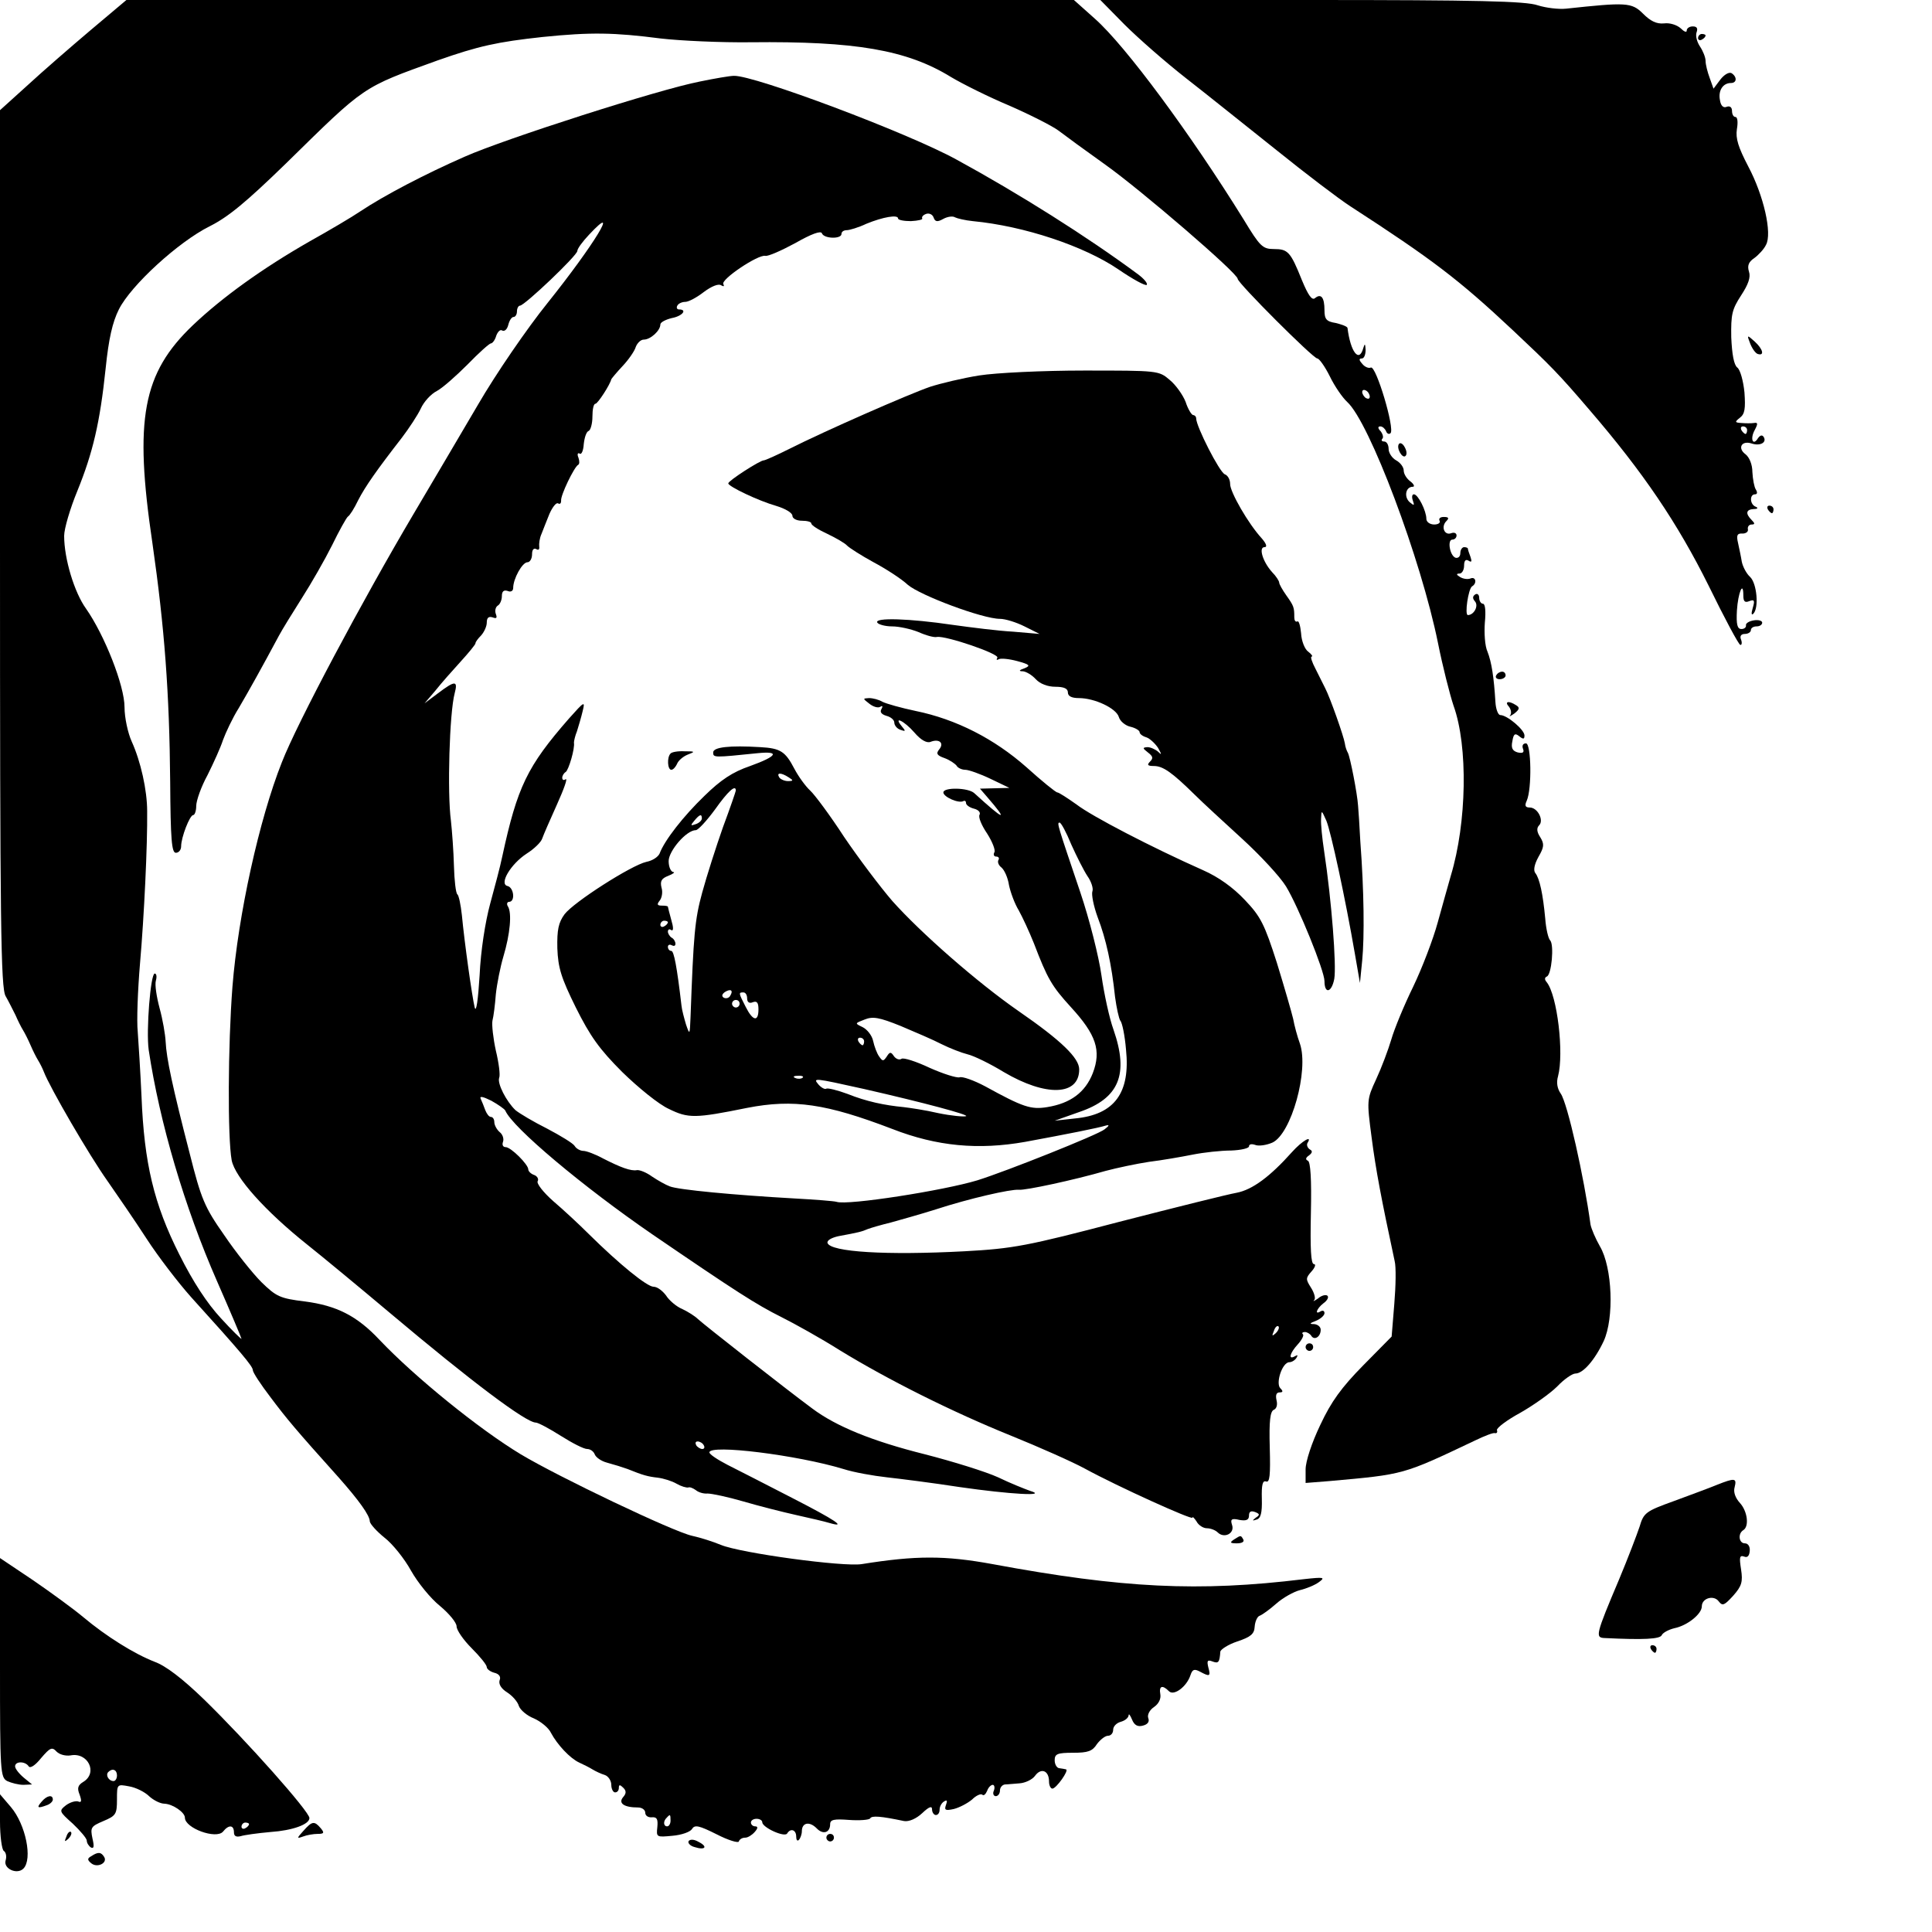
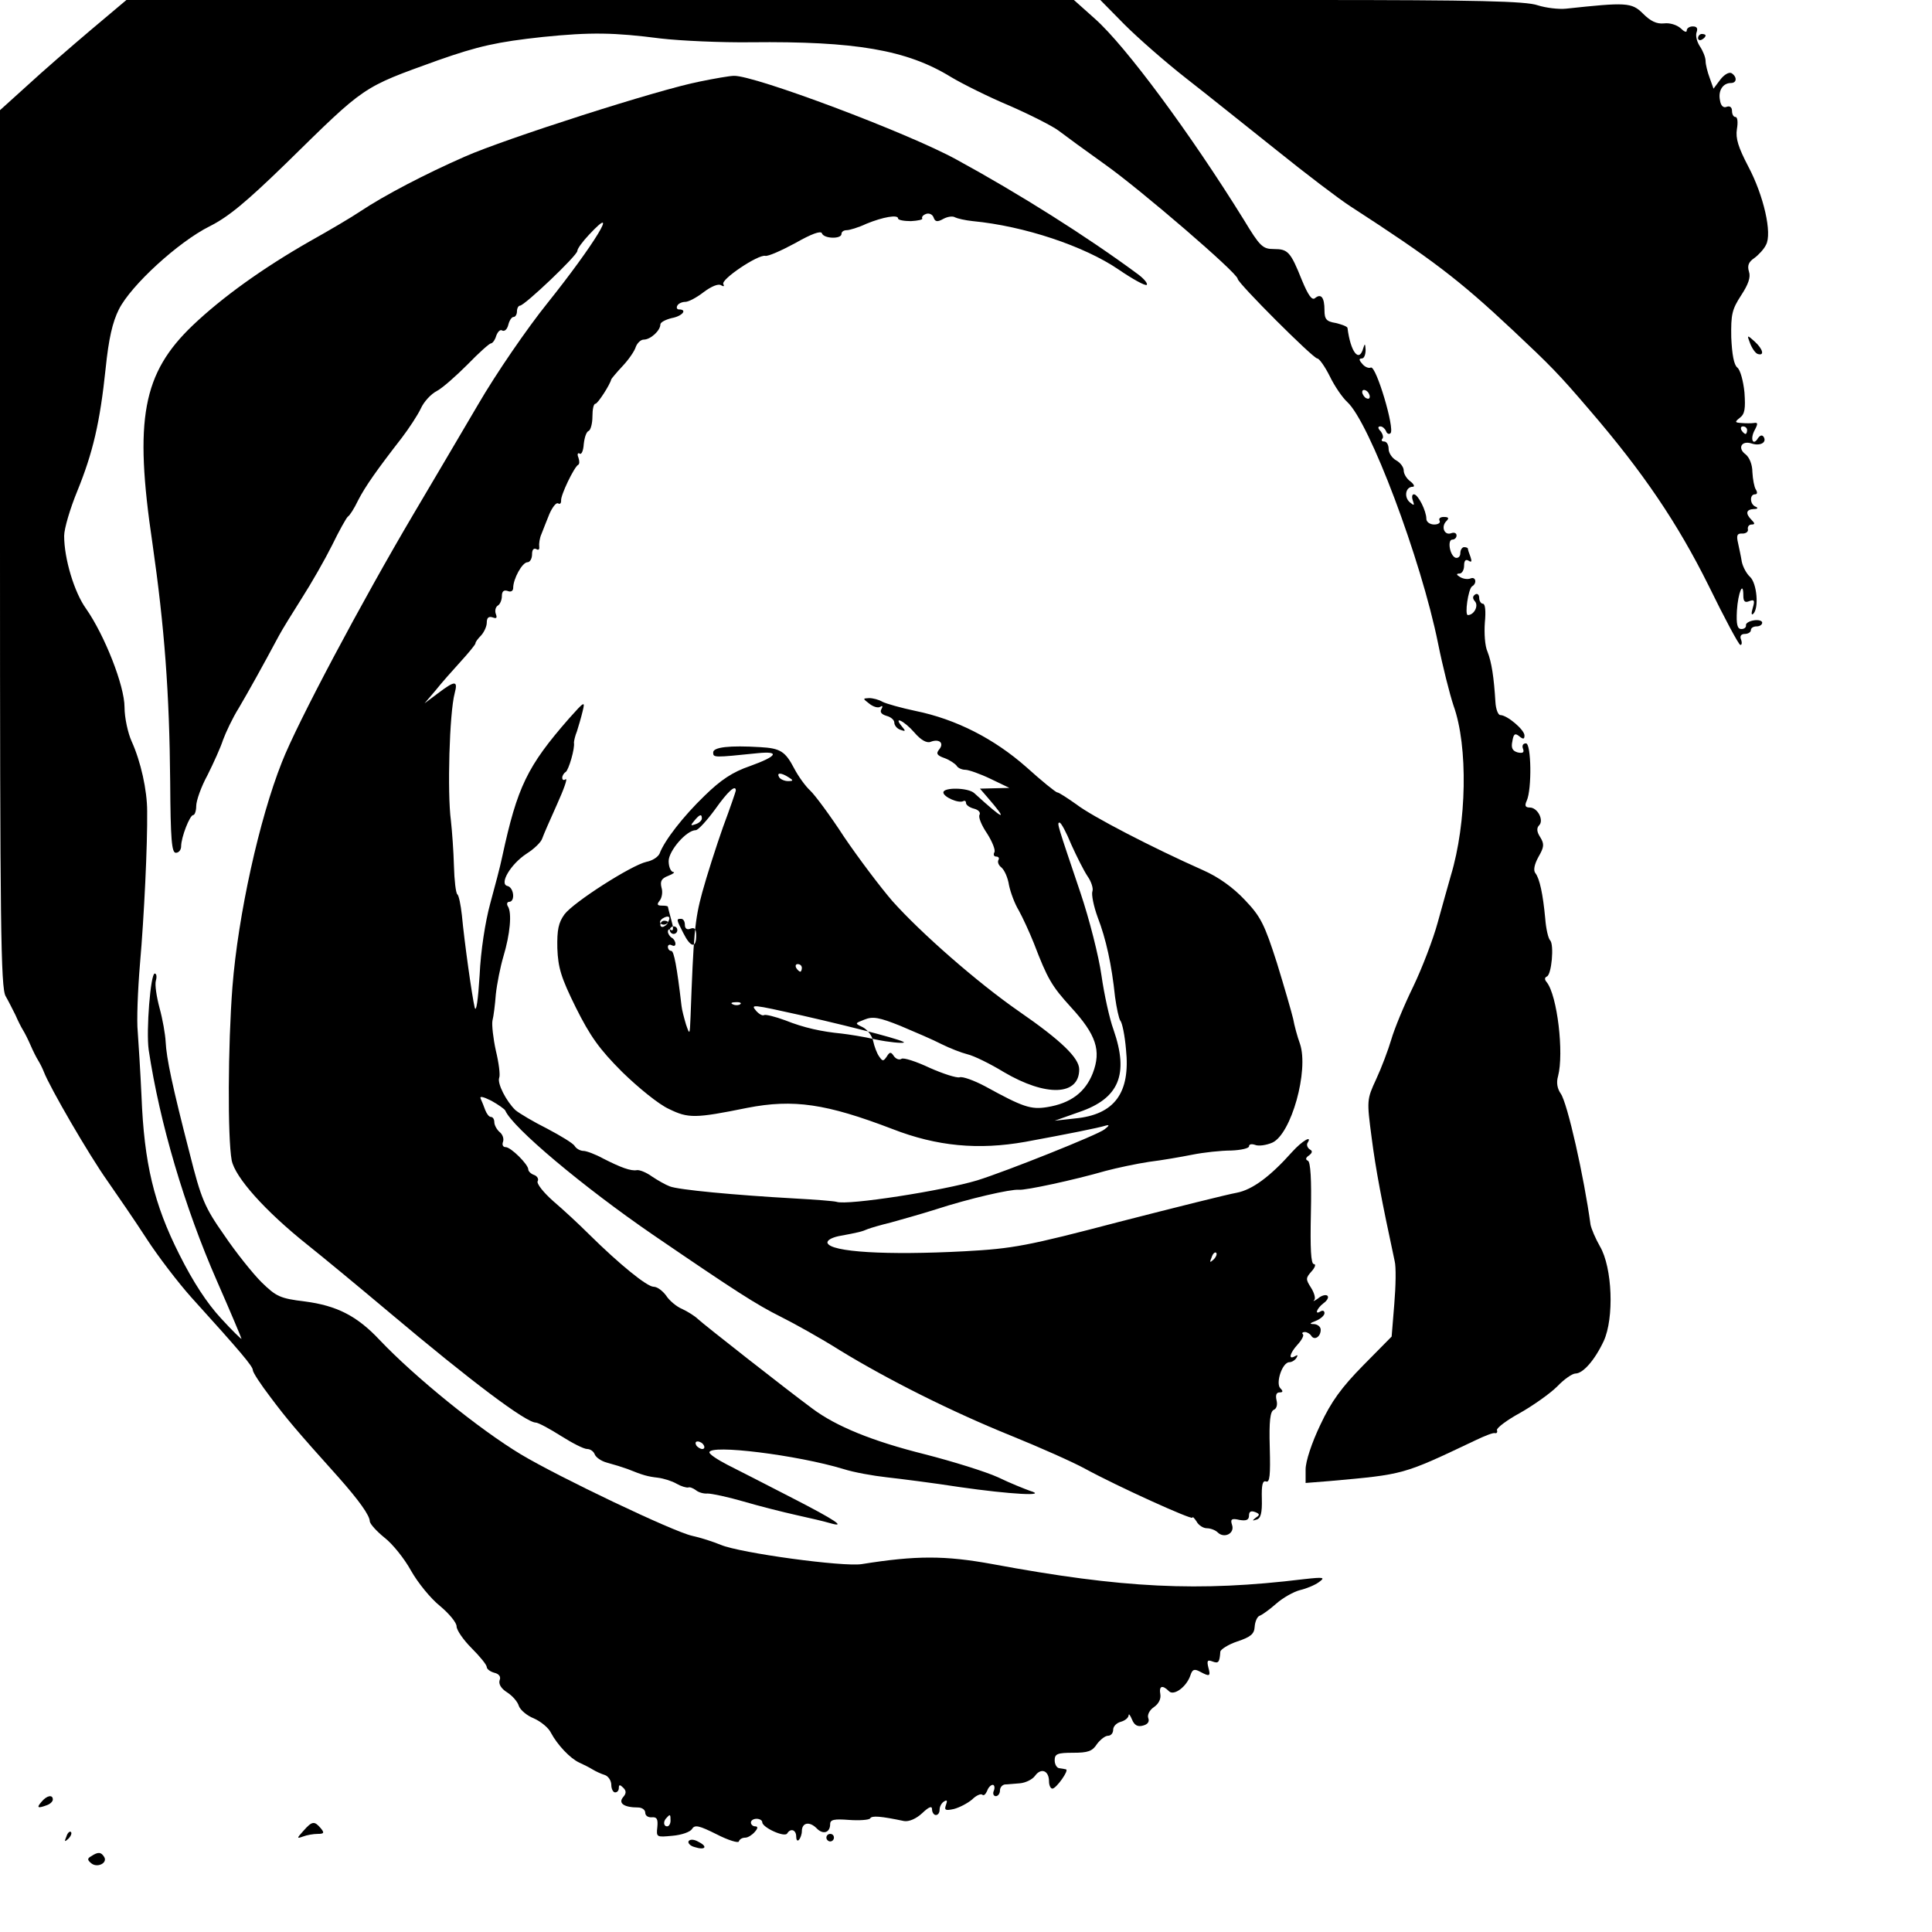
<svg xmlns="http://www.w3.org/2000/svg" version="1" width="682.667" height="682.667" viewBox="0 0 512 512">
  <path d="M24 8c-5.2 4.4-12.8 11-16.7 14.6L0 29.2v116.1C0 244.8.2 261.9 1.5 264c.8 1.4 1.9 3.6 2.6 5 .6 1.4 1.5 3.2 2 4 .5.8 1.4 2.6 2 4 .6 1.4 1.5 3.2 2 4 .5.8 1.2 2.2 1.5 3 1.6 4.2 12 22.1 16.9 29 2.5 3.6 7.2 10.4 10.3 15.2 3.1 4.8 8.5 11.8 11.8 15.5C64 358.5 67 362.1 67 363.1c0 .6 2.1 3.8 4.7 7.2 4.2 5.6 6.6 8.5 18.1 21.3 5.3 6 8.2 10 8.2 11.6.1.7 1.8 2.6 3.9 4.3 2.1 1.6 5.3 5.6 7 8.7 1.8 3.2 5.2 7.4 7.7 9.4 2.4 2 4.4 4.4 4.4 5.4s1.8 3.6 4 5.8c2.2 2.2 4 4.4 4 5 0 .5.9 1.2 2 1.5 1.3.3 1.8 1.1 1.4 2-.3 1 .4 2.2 2 3.2 1.4.9 2.8 2.5 3.1 3.6.4 1.1 2.2 2.6 4 3.3 1.8.8 3.9 2.5 4.5 3.8 1.7 3.2 5.1 6.8 7.5 7.9 1.1.5 2.7 1.3 3.5 1.8.8.5 2.3 1.2 3.3 1.5.9.3 1.7 1.5 1.7 2.6s.5 2 1 2c.6 0 1-.5 1-1.2 0-.9.3-.9 1.2 0 .8.8.8 1.5-.1 2.5-1.3 1.6.3 2.7 4 2.7 1 0 1.9.6 1.9 1.4 0 .8.8 1.3 1.8 1.2 1.3-.1 1.6.5 1.4 2.6-.3 2.7-.2 2.7 4 2.3 2.4-.2 4.7-1 5.2-1.8.7-1.2 1.9-.9 6.5 1.4 3.1 1.6 5.8 2.4 5.9 1.9.2-.6.9-1 1.7-1 .7 0 1.8-.7 2.5-1.5.9-1 .9-1.5.1-1.5-.6 0-1.1-.5-1.1-1 0-.6.7-1 1.5-1s1.5.4 1.5.9c0 1.4 5.9 4.1 6.6 3 .9-1.5 2.4-1 2.4.8 0 .9.3 1.3.7.9.4-.4.8-1.5.8-2.3 0-2.3 2-2.7 3.9-.8 1.7 1.8 3.6 1.2 3.6-1.1 0-1.2 1.1-1.4 5-1.1 2.8.2 5.3 0 5.6-.4.4-.8 2.8-.6 9 .7 1.3.2 3.2-.6 4.8-2.1 1.8-1.7 2.6-2 2.6-1 0 .8.5 1.5 1 1.5.6 0 1-.6 1-1.4 0-.8.5-1.8 1.2-2.2.8-.5.9-.2.5.9-.5 1.4-.2 1.6 2.1 1.1 1.5-.4 3.6-1.5 4.8-2.5 1.1-1.1 2.3-1.6 2.7-1.3.4.4.9-.1 1.3-1 .3-.9 1-1.6 1.5-1.6.4 0 .6.7.3 1.5-.4.8-.1 1.5.5 1.5s1.1-.7 1.1-1.5.6-1.5 1.3-1.6c.6 0 2.4-.2 3.9-.3 1.5-.1 3.4-1 4.1-2 1.6-2.2 3.7-1.4 3.7 1.5 0 1 .4 1.9.9 1.9 1 0 4.5-4.9 3.6-5.1-.3-.1-1.1-.2-1.7-.3-.7 0-1.3-1-1.3-2.1 0-1.7.7-2 4.9-2 3.9 0 5.1-.4 6.3-2.3.9-1.2 2.2-2.2 2.9-2.2.8 0 1.4-.7 1.4-1.6 0-.9.9-1.8 2-2.1 1.1-.3 2-1 2.1-1.7 0-.6.4-.1.9 1.1.6 1.5 1.5 2 2.9 1.6 1.2-.3 1.8-1 1.4-2-.3-.8.3-2.1 1.5-2.9 1.3-.9 1.9-2.2 1.7-3.4-.4-2.2.5-2.6 2.3-.8 1.3 1.3 4.7-1.2 5.7-4.3.5-1.5 1-1.7 2.5-.9 2.6 1.4 2.9 1.3 2.2-1.2-.4-1.7-.2-2 1.1-1.5 1.6.6 1.9.3 2.1-2.6.1-.6 2.1-1.9 4.5-2.7 3.6-1.2 4.5-2 4.6-3.9.1-1.4.7-2.7 1.3-2.9.6-.2 2.6-1.6 4.4-3.2 1.8-1.6 4.7-3.2 6.3-3.6 1.7-.4 3.9-1.3 5-2.1 1.8-1.3 1.4-1.4-4-.8-27.9 3.4-48 2.4-82.5-4-12.6-2.3-20.2-2.3-34.6 0-4.8.8-32.1-2.9-37.4-5.1-1.9-.8-5.3-1.9-7.6-2.4-5-1.1-35.2-15.5-45.4-21.6-11.1-6.7-28.1-20.5-37.4-30.3-6-6.4-11.4-9.1-19.8-10.2-6.6-.8-7.6-1.3-11.5-5.1-2.3-2.3-6.8-7.9-9.9-12.5-5.2-7.4-6.1-9.6-9.1-21.5-4.6-17.8-6.2-25.4-6.4-29.7-.1-2-.8-6-1.6-8.9-.8-3-1.3-6.2-1-7.3.3-1 .2-1.9-.3-1.9-1.1 0-2.3 15.1-1.6 20.2 2.9 19.3 9.5 41.7 18.1 61.3 3.6 8.2 6.5 15.1 6.5 15.3 0 .2-2.5-2.2-5.5-5.5-3.6-3.9-7.3-9.5-11-16.9-6.7-13.3-9.3-24.1-10-41.9-.3-6.6-.8-14.3-1-17.1-.3-2.8 0-10.9.6-18 1.1-12.6 2-31.5 1.9-40.4 0-5.6-1.7-13.2-4.1-18.5-1-2.2-1.9-6.3-1.9-9.1 0-5.7-5.3-19.1-10.2-26.1C19.7 157 17 148.1 17 142c0-1.9 1.6-7.3 3.5-11.9 4.1-10.1 6-18.1 7.5-32.5.8-7.8 1.8-12.2 3.5-15.6 3.2-6.4 15.8-17.9 24-22 5-2.5 9.7-6.4 20.3-16.7C97 22.5 95.8 23.3 116 16c10.8-3.8 15.8-4.9 27.8-6.2 12.8-1.3 18.9-1.2 31.3.4 5.2.6 15.9 1.1 23.9 1 27.6-.3 41.3 2 53 9.2 3 1.8 10 5.3 15.5 7.6 5.5 2.4 11.4 5.4 13 6.6 1.7 1.3 7.3 5.4 12.5 9.1 9.4 6.7 35 28.7 35 30.2C328 75 348 95 349.1 95c.5 0 2 2.1 3.3 4.7 1.3 2.7 3.4 5.7 4.6 6.8 5.9 5.3 19.6 41.7 24.1 64 1.2 6 3.1 13.5 4.1 16.5 3.9 10.8 3.5 31.1-.7 45-.7 2.5-2.3 8.1-3.5 12.5-1.2 4.4-4.1 12-6.5 17-2.4 4.9-5 11.2-5.8 14-.8 2.7-2.6 7.5-4 10.5-2.5 5.4-2.5 5.6-1.2 15.5 1.1 8.5 2.6 16.4 6.1 32.7.4 1.5.3 6.6-.1 11.4l-.7 8.6-7.5 7.6c-5.8 5.9-8.5 9.6-11.4 15.8-2.3 4.8-3.9 9.7-3.9 11.8v3.6l6.3-.5c20-1.8 19.3-1.6 38.7-10.8 2.5-1.2 4.8-2.1 5.2-1.9.5.1.7-.3.5-.8-.1-.6 2.7-2.7 6.2-4.6 3.5-2 7.9-5.1 9.8-7 1.8-1.9 4-3.4 4.8-3.4 2 0 5.1-3.5 7.5-8.6 2.8-6.1 2.3-19.5-1-25.1-1.2-2.1-2.3-4.7-2.5-5.8-1.7-12.5-6.1-32.2-7.9-34.7-.9-1.3-1.2-2.9-.7-4.6 1.6-6.1-.2-21.4-3-24.9-.6-.7-.6-1.2 0-1.5 1.3-.4 2-8.5.9-9.6-.5-.5-1.1-3.1-1.3-5.8-.6-6.5-1.5-10.6-2.6-12-.6-.7-.3-2.3.8-4.3 1.5-2.6 1.6-3.4.5-5.2-1-1.5-1-2.5-.3-3.2 1.3-1.3-.4-4.7-2.5-4.7-1.2 0-1.4-.5-.8-1.8 1.4-3.1 1.2-15.2-.2-15.2-.8 0-1.1.6-.8 1.4.4 1 0 1.3-1.4 1-1.4-.4-1.8-1.2-1.4-3 .3-1.9.7-2.2 1.8-1.3 1.1.9 1.4.8 1.4-.2 0-1.5-4.6-5.4-6.4-5.4-.6 0-1.2-1.6-1.3-3.5-.4-6.5-1-10.5-2.1-13.3-.7-1.5-.9-5-.7-7.7.3-3 .1-5-.5-5-.5 0-1-.7-1-1.6 0-.8-.5-1.2-1-.9-.8.5-.8 1.1-.1 1.9 1 1.2-.3 3.6-1.9 3.6-.9 0 .1-6.9 1.1-7.6 1.4-.8 1-2.7-.4-2.1-.8.3-2 .1-2.8-.4-1-.6-1-.9-.1-.9.6 0 1.2-.9 1.2-2.1 0-1.3.4-1.8 1.2-1.3.8.5.9.2.5-1-.4-1-.7-2-.7-2.2 0-.2-.4-.4-1-.4-.5 0-1 .7-1 1.6 0 .9-.6 1.4-1.3 1.2-1.5-.6-2.2-4.8-.8-4.8.6 0 1.1-.5 1.1-1.1 0-.6-.6-.9-1.4-.6-1.8.7-2.8-1.7-1.3-3.2.8-.8.6-1.1-.7-1.1-.9 0-1.4.4-1.1 1 .3.5-.3 1-1.4 1-1.2 0-2.1-.7-2.1-1.5 0-2.1-2.2-6.5-3.3-6.5-.5 0-.6.7-.3 1.6.5 1.4.4 1.5-.8.5-1.6-1.4-1.1-4.1.8-4.1.6 0 .3-.7-.6-1.4-1-.7-1.8-2-1.8-2.9 0-.9-.9-2.1-2-2.7-1.1-.6-2-2-2-3 0-1.1-.5-2-1.2-2-.6 0-.8-.3-.5-.7.4-.3.2-1.2-.4-2-.8-.8-.8-1.3-.1-1.3.6 0 1.2.6 1.5 1.2.2.7.8 1 1.2.6 1.2-1.1-3.8-17.9-5.2-17.4-.6.3-1.7-.2-2.3-1-.9-1-.9-1.4-.1-1.4.6 0 1-1 1-2.3-.1-1.6-.2-1.8-.6-.5-1.1 4.1-3.4 1.1-4.2-5.3-.1-.4-1.5-.9-3.1-1.3-2.5-.4-3-1-3-3.4 0-3.4-.9-4.5-2.5-3.2-.8.7-1.8-.7-3.5-4.8-3-7.5-3.7-8.2-7.4-8.2-3 0-3.7-.7-8-7.8-14.2-22.9-31.3-46-39.4-53.2l-5.6-5H33.5L24 8zm339 97.1c0 .6-.4.7-1 .4-.5-.3-1-1.1-1-1.6 0-.6.5-.7 1-.4.6.3 1 1.1 1 1.6zM177.7 482.5c0 .8-.4 1.5-.9 1.5-1 0-1.1-1.4-.1-2.3.9-1 1-.9 1 .8zM298 6.5c3.6 3.6 10.9 10 16.4 14.3 5.4 4.2 16.1 12.8 23.9 19 7.7 6.2 16.5 12.9 19.6 14.9 21.6 14 28.6 19.3 43 32.8 10 9.4 12.1 11.5 20.3 21.1 14.3 16.6 23.4 30.1 31.6 46.6 4.2 8.6 8 15.7 8.4 15.7.4.1.5-.6.2-1.4-.4-.9 0-1.5 1-1.5.9 0 1.6-.5 1.6-1 0-.6.7-1 1.5-1s1.5-.4 1.5-1c0-.5-1-.8-2.2-.6-1.3.2-2.2.8-2.1 1.3.1.5-.4 1-1.2 1-1.1 0-1.4-1.2-1.2-4.9.3-4.7 1.7-8.1 1.7-4 0 1.6.4 2 1.6 1.5 1.3-.5 1.5-.2.9 1.8-.4 1.4-.4 2 .1 1.6 1.6-1.5 1-8.1-.8-9.8-.9-.8-1.9-2.6-2.2-4-.2-1.3-.7-3.6-1-5-.5-2.1-.2-2.6 1.2-2.5.9 0 1.6-.5 1.4-1.2-.1-.6.3-1.2 1-1.2.9 0 .9-.3 0-1.2-1.7-1.7-1.5-2.8.6-2.9 1 0 1.2-.3.5-.6-1.6-.6-1.7-3.3-.2-3.3.6 0 .7-.5.2-1.3-.4-.6-.8-2.7-.9-4.6 0-2-.8-3.9-1.8-4.7-2.2-1.6-1.1-3.7 1.5-2.9 2.3.8 4.2-.2 3.3-1.7-.4-.6-.9-.5-1.5.3-1.3 2.2-2.2.3-.9-2.1.9-1.7.9-2.1-.2-1.9-.7.1-2.2.1-3.3 0-1.8-.1-1.8-.3-.4-1.4 1.3-1 1.5-2.4 1.2-6.7-.3-3-1.1-6-1.9-6.6-.9-.7-1.4-3.5-1.6-8-.1-6.1.2-7.4 2.6-11.1 1.9-2.9 2.6-4.8 2.1-6.3-.5-1.6-.1-2.6 1.4-3.6 1.1-.8 2.6-2.4 3.1-3.5 1.7-3-.6-13.1-4.7-20.8-2.6-5-3.4-7.4-3-9.9.3-1.7.2-3.2-.4-3.2-.5 0-.9-.7-.9-1.6 0-1-.6-1.4-1.4-1.1-.9.4-1.6-.3-1.8-1.8-.5-2.5.8-4.5 2.9-4.5 1.6 0 1.7-1.6.2-2.6-.7-.4-2 .4-3 1.7l-1.8 2.4-1-2.8c-.6-1.6-1.1-3.6-1.1-4.5 0-1-.7-2.7-1.5-3.9-.8-1.2-1.2-2.8-.9-3.7.4-1.1.1-1.6-1-1.6-.9 0-1.6.5-1.6 1.1 0 .6-.7.3-1.6-.6-1-.9-2.9-1.5-4.4-1.3-2 .2-3.6-.6-5.6-2.6-3-3-4.5-3-20.4-1.3-1.9.2-5.3-.2-7.5-.9-3.1-1.1-16.2-1.4-60-1.4h-55.9l6.4 6.5zM463 114c0 .5-.2 1-.4 1-.3 0-.8-.5-1.1-1-.3-.6-.1-1 .4-1 .6 0 1.1.4 1.1 1z" />
-   <path d="M450 10.1c0 .5.5.7 1 .4.6-.3 1-.8 1-1.1 0-.2-.4-.4-1-.4-.5 0-1 .5-1 1.1zM185.5 21.6c-10.9 2.1-51.7 15.2-62.3 19.9-10.5 4.6-21.4 10.3-27.7 14.5-2.2 1.5-8.3 5.1-13.5 8-12.4 7.1-23 14.7-30.9 22.2C37.8 98.9 35.5 111 40.4 144c3.2 22.3 4.5 39.6 4.7 63.2.1 15.3.4 18.8 1.5 18.8.8 0 1.4-.8 1.4-1.7 0-2.4 2.3-8.3 3.2-8.3.4 0 .8-1.1.8-2.4 0-1.4 1.3-5.1 3-8.2 1.6-3.2 3.5-7.4 4.1-9.3.7-1.9 2.5-5.8 4.2-8.5 2.7-4.6 6.1-10.7 10.6-19.1.9-1.7 3.7-6.2 6.1-10 2.5-3.9 6.1-10.2 8-14 1.9-3.9 3.8-7.3 4.2-7.6.5-.3 1.7-2.2 2.7-4.3 1.9-3.7 5-8.1 11.6-16.6 1.9-2.5 4.2-6 5-7.7.8-1.8 2.7-3.9 4.3-4.7 1.5-.8 5.1-4 8.1-7 3-3.1 5.8-5.6 6.2-5.6.4 0 1.1-.9 1.4-2 .4-1.1 1.1-1.8 1.6-1.4.6.3 1.3-.3 1.6-1.5.3-1.2.9-2.1 1.4-2.1.5 0 .9-.7.9-1.5s.4-1.5.8-1.5C139 81 153 67.7 153 66.5c0-.6 1.4-2.5 3.1-4.3 8.5-9.1 1.4 2.6-11 18.1-5.4 6.7-13.7 18.8-18.4 26.9-4.8 8.2-12.5 21.2-17.1 29-13.6 23-30.9 55.5-34.9 65.8-6 15.1-11.6 40.5-13.1 59.5-1.2 15.6-1.3 40-.2 46 .9 4.5 8.8 13.4 20.1 22.4 3.9 3.1 13.7 11.2 21.9 18.1 21.5 18.1 36 29 38.6 29 .6 0 3.6 1.6 6.6 3.5 3 1.9 6.1 3.5 7 3.5.8 0 1.7.6 2 1.4.3.8 1.7 1.8 3.2 2.2 3.1.9 3.2.9 5.5 1.7 4.2 1.7 5.4 2 8 2.3 1.6.2 3.8.9 5 1.6 1.2.7 2.6 1.1 3.1 1 .4-.2 1.3.2 2 .7.7.6 2.1 1 3.1.9 1.1 0 5.4.9 9.5 2.1 4.1 1.2 10.4 2.8 14 3.6 3.6.8 7.5 1.7 8.8 2.1 4.8 1.4 1.7-.7-10-6.7-6.8-3.5-14.4-7.4-17-8.7-2.7-1.4-4.8-2.8-4.8-3.3 0-2.2 23.3.7 35.5 4.4 2.8.9 7.9 1.8 11.5 2.2 3.6.4 12.3 1.5 19.4 2.6 13.2 1.9 23.6 2.5 18.6 1-1.4-.5-5.2-2-8.5-3.6-3.3-1.5-12-4.2-19.4-6.1-14-3.5-23.5-7.4-29.8-12.1-7.3-5.4-28.8-22.3-30.3-23.7-.8-.8-2.7-2-4.2-2.7-1.5-.6-3.5-2.3-4.3-3.6-.9-1.2-2.3-2.3-3.3-2.3-1.7 0-8.9-5.8-17.2-14-2.5-2.5-6.7-6.4-9.4-8.7-2.6-2.3-4.5-4.7-4.1-5.3.3-.5-.1-1.3-.9-1.6-.9-.3-1.6-1-1.6-1.5 0-1.3-4.6-5.9-6-5.9-.7 0-1-.6-.7-1.4.3-.8-.1-2-.9-2.6-.8-.7-1.4-1.9-1.4-2.6 0-.8-.4-1.4-.9-1.4s-1.1-.8-1.5-1.8c-.3-.9-.9-2.3-1.2-3-.4-.8.6-.6 2.8.5 1.8 1 3.5 2.2 3.7 2.6 1.9 4.5 20.6 20.2 39.1 32.9 22.1 15.1 27.4 18.5 34 21.8 3.6 1.8 10.6 5.7 15.5 8.8 12.9 7.9 29.9 16.4 45.5 22.7 7.4 3 16.2 6.9 19.5 8.7 8.8 4.8 28.5 13.7 28.5 13 0-.4.5.1 1.1 1 .5 1 1.8 1.8 2.7 1.8 1 0 2.3.5 2.9 1.1 1.7 1.7 4.6.3 3.8-2-.5-1.5-.1-1.8 2-1.3 1.8.3 2.5 0 2.5-1.2 0-1 .5-1.3 1.6-.9 1.3.5 1.3.8.2 1.5-1 .8-1 .9.2.5 1.1-.3 1.5-1.7 1.4-5.5-.1-3.7.2-4.9 1.1-4.6 1 .4 1.2-1.6 1-9-.2-7 .1-9.6 1.1-10 .7-.3 1-1.3.7-2.5-.3-1.3-.1-2.1.8-2.1s1-.3.2-1.1c-1.3-1.3.5-6.9 2.4-6.9.6 0 1.5-.5 1.9-1.2.4-.7.3-.8-.4-.4-1.9 1.1-1.4-.8.7-3.1 1.1-1.2 1.7-2.4 1.4-2.7-.4-.3-.1-.6.5-.6s1.4.5 1.7 1c.8 1.3 2.5.3 2.5-1.6 0-.8-.8-1.4-1.7-1.5-1.4 0-1.3-.2.5-.9 1.2-.5 2.2-1.4 2.2-2 0-.6-.4-.8-1-.5-1.7 1.1-1.1-.7.7-2.1 1-.7 1.5-1.6 1.1-2-.4-.4-1.6-.1-2.5.7-1 .7-1.5.9-1 .4.4-.4 0-1.9-.9-3.3-1.4-2.2-1.4-2.5.2-4.3.9-1 1.2-1.9.6-1.9-.8 0-1-4.1-.8-13.5.2-9-.1-13.6-.8-13.9-.7-.3-.6-.8.3-1.4.9-.7 1-1.2.2-1.6-.6-.4-.9-1.2-.6-1.7 1.4-2.2-1.4-.6-4.1 2.4-5.8 6.5-10.5 10-14.7 10.8-2.3.4-16.3 3.9-31.1 7.7-24.4 6.4-28.1 7.1-41 7.8-20.7 1.1-35.5.2-36.3-2.2-.2-.7 1.1-1.4 2.9-1.8 5.4-1 6.2-1.2 7.8-1.9.8-.3 3.5-1.1 6-1.7 2.5-.7 7.9-2.2 12-3.5 8.9-2.9 19.9-5.4 22-5.2 1.7.2 14.7-2.6 23-5 3-.8 8.2-1.9 11.5-2.4 3.3-.4 8.5-1.3 11.5-1.9 3-.6 7.6-1.1 10.3-1.1 2.6-.1 4.7-.6 4.7-1.1 0-.6.7-.7 1.6-.4.9.4 3 .1 4.6-.6 5-2.3 9.7-19.1 7.3-26.2-.7-1.9-1.5-4.9-1.8-6.6-.4-1.7-2.3-8.3-4.3-14.8-3.3-10.3-4.3-12.3-8.5-16.7-3.1-3.3-7-6.1-11.1-7.9-13.5-6-29.5-14.3-33.5-17.4-2.4-1.7-4.7-3.2-5.1-3.2-.4 0-4.1-3-8.2-6.7-8.5-7.5-18.6-12.7-29.4-14.9-3.8-.8-7.7-1.9-8.7-2.4-1-.6-2.6-1-3.6-1-1.7.1-1.7.1.1 1.5 1 .8 2.3 1.2 2.9.8.6-.4.7-.1.3.6-.5.8 0 1.4 1.3 1.8 1.2.3 2.1 1.1 2.1 1.8s.7 1.6 1.6 1.9c1.4.5 1.5.4.4-.9-2.4-2.9.6-1.5 3.3 1.6 1.7 2 3.3 2.9 4.3 2.5 2.3-.9 3.7.3 2.3 2-.9 1.1-.6 1.6 1.4 2.3 1.4.5 2.8 1.5 3.2 2 .3.6 1.4 1.1 2.3 1.1.9 0 4 1.1 6.7 2.4l5 2.4-3.9.1-3.9.1 1.9 2.2c5.8 6.7 4.6 6.3-3.4-1-1.6-1.5-8.2-1.6-8.2-.2 0 1.2 4.1 3 5.3 2.3.4-.2.7 0 .7.5s.9 1.2 2.1 1.5c1.2.3 1.8 1 1.5 1.6-.4.6.5 2.8 2 5 1.4 2.2 2.3 4.5 1.9 5-.3.6-.1 1.1.5 1.1s.9.4.6.9c-.3.5 0 1.4.8 2 .8.7 1.7 2.7 2 4.7.4 1.9 1.5 4.9 2.6 6.7 1 1.8 2.8 5.7 4 8.7 3.6 9.4 4.7 11.3 9.8 16.9 6.7 7.3 8.1 11.5 5.8 17.5-2 5.1-5.9 8-12.1 9-4.3.7-6.4 0-16.4-5.5-3-1.6-6.1-2.7-6.8-2.4-.8.2-4.3-.9-7.9-2.5-3.6-1.7-7-2.8-7.5-2.4-.6.4-1.5 0-2-.7-.8-1.2-1.1-1.2-1.9.1-.9 1.3-1.1 1.3-2 0-.6-.8-1.3-2.7-1.6-4.1-.3-1.5-1.6-3.1-2.8-3.7-2.1-1-2.1-1 .5-2 2.2-.9 3.9-.6 9.6 1.7 3.8 1.6 8.7 3.7 10.8 4.8 2.2 1.1 5.3 2.3 6.9 2.7 1.7.4 6 2.5 9.6 4.7 11.2 6.6 20 6.3 20-.7 0-3-4.7-7.6-16-15.4-11.1-7.7-26-20.8-33.5-29.2-3.2-3.7-9-11.4-12.8-17-3.7-5.7-7.8-11.2-9-12.3-1.2-1.1-3.1-3.7-4.2-5.8-2.4-4.6-3.7-5.4-9-5.7-8.2-.5-12.5 0-12.5 1.4s.1 1.4 11.8.2c6-.6 5.2.8-2 3.4-4.7 1.6-7.8 3.7-12.1 7.9-5.6 5.4-10.6 11.8-11.9 15.3-.4.9-1.9 1.9-3.5 2.2-4 .9-19.3 10.7-21.7 13.9-1.6 2.2-2 4.1-1.9 9 .2 5.2 1 7.8 4.9 15.7 3.8 7.6 6.2 11 12.3 17.1 4.2 4.1 9.7 8.6 12.4 9.8 5.1 2.5 6.9 2.5 20.7-.3 12.3-2.4 21-1.1 38.5 5.6 11.8 4.6 22.8 5.6 35.2 3.4 11.4-2.1 19.4-3.7 21.3-4.3 1.1-.3 1 0-.3 1-1.7 1.4-26 11.1-33.7 13.5-8.9 2.7-34.4 6.7-37.3 5.7-.6-.2-5.7-.6-11.2-.9-16-.9-30.8-2.3-33-3.2-1.1-.4-3.2-1.6-4.7-2.6-1.5-1.1-3.3-1.8-4-1.7-1.6.3-4.3-.7-9-3.1-2-1.1-4.4-2-5.2-2-.8 0-1.9-.6-2.3-1.3-.4-.7-3.7-2.7-7.3-4.6-3.6-1.8-7.3-4-8.4-4.9-2.4-2.3-4.9-7.1-4.3-8.6.3-.7-.1-3.9-.9-7.2-.7-3.2-1.1-6.8-.9-7.9.3-1.1.7-4.3.9-7 .3-2.8 1.2-7.3 2-10 1.8-6 2.3-11.6 1.2-13.3-.4-.6-.2-1.2.3-1.2 1.7 0 1.3-3.8-.4-4.2-2.3-.5.8-5.8 5.1-8.6 1.9-1.2 3.8-3 4.1-4 .3-.9 2.1-5 3.9-9 1.8-4 2.9-7 2.3-6.7-.5.4-.9.2-.9-.4 0-.5.4-1.2.9-1.5.8-.5 2.5-6.3 2.2-7.8 0-.4.3-1.8.8-3 .4-1.3 1.1-3.6 1.5-5.3.7-2.8.5-2.7-3.6 1.9-11.1 12.7-13.7 18.1-17.7 36.6-.5 2.5-2 8.1-3.2 12.5-1.3 4.8-2.5 12.4-2.8 19-.4 6.5-.9 10-1.3 8.5-.7-2.9-2.7-17.1-3.4-24.5-.3-2.7-.8-5.2-1.2-5.5-.4-.3-.8-3.7-.9-7.5-.1-3.9-.5-9.3-.8-12-1-7.4-.4-28.6 1-33.8.9-3.4.1-3.4-4.4 0l-3.6 2.7 2.9-3.4c1.5-1.9 4.6-5.4 6.7-7.7 2.1-2.3 3.9-4.5 3.9-4.8 0-.4.7-1.3 1.5-2.1.8-.9 1.5-2.4 1.5-3.4 0-1.3.5-1.7 1.5-1.4 1.1.4 1.3.2.9-.9-.3-.8-.1-1.8.5-2.2.6-.3 1.1-1.5 1.1-2.5 0-1.3.5-1.7 1.5-1.4.9.4 1.5 0 1.5-.8 0-2.4 2.4-6.8 3.8-6.8.6 0 1.2-.9 1.2-2.1 0-1.2.4-1.7 1.1-1.4.6.4.9.1.8-.6-.1-.8.1-2.3.6-3.4.4-1.1 1.4-3.5 2.1-5.3.8-1.8 1.8-3.1 2.3-2.8.5.3.8 0 .8-.7-.2-1.4 3.5-9 4.5-9.5.4-.2.4-1 .1-1.9-.4-.9-.2-1.4.3-1.1.5.4 1-.8 1.1-2.5.2-1.8.7-3.3 1.3-3.5.5-.2 1-1.9 1-3.8s.3-3.4.8-3.4c.6 0 3.9-5.1 4.2-6.5.1-.2 1.4-1.8 3-3.5s3.2-4 3.5-5.1c.4-1 1.3-1.9 2.1-1.9 1.8 0 4.4-2.4 4.4-4 0-.6 1.4-1.3 3-1.7 2.8-.5 4.3-2.3 1.9-2.3-.5 0-.7-.5-.4-1 .3-.6 1.3-1 2.1-1 .9 0 3.1-1.2 4.9-2.6 2-1.5 3.9-2.3 4.6-1.8.7.4.9.3.6-.3-.8-1.2 9.2-7.9 11.1-7.5.7.2 4.3-1.4 8-3.4 4.2-2.4 6.7-3.3 7-2.6.5 1.5 5.2 1.6 5.2.2 0-.6.6-1 1.4-1 .7 0 3.1-.7 5.2-1.7 4.4-1.8 8.4-2.5 8.4-1.4 0 .4 1.5.7 3.4.7 1.9-.1 3.2-.4 3-.7-.2-.4.2-.9 1-1.2.8-.3 1.7.1 2 .9.4 1.2 1 1.3 2.6.4 1.1-.6 2.5-.8 3.1-.4.6.3 2.7.8 4.7 1 13.6 1.3 29.5 6.6 38.6 12.8 3.8 2.6 7.1 4.4 7.5 4.1.3-.4-.7-1.6-2.3-2.8-13.5-10-31.6-21.4-48.1-30.4-12.9-7.1-53.7-22.4-59-22.2-1.1 0-5.1.7-9 1.5zM209 206c1.3.8 1.3 1-.2 1-.9 0-2-.5-2.3-1-.8-1.3.5-1.3 2.5 0zm-14 3.5c0 .2-1.5 4.6-3.4 9.7-1.8 5.1-4.3 12.9-5.5 17.3-2 7.3-2.3 11.2-3.1 33-.2 4.8-.2 4.9-1.2 2-.5-1.7-1.1-3.9-1.2-5-1.2-10.3-2-14.5-2.7-14.5-.5 0-.9-.5-.9-1.1 0-.5.5-.7 1-.4.6.3 1 .2 1-.4 0-.5-.4-1.3-1-1.6-.5-.3-1-1.1-1-1.6 0-.6.4-.8.9-.4.6.3.6-.7 0-2.7-.5-1.8-.9-3.4-.9-3.5 0-.2-.7-.3-1.6-.3-1.2 0-1.4-.3-.6-1.3.6-.7.9-2.3.5-3.5-.4-1.7 0-2.4 1.8-3.1 1.3-.5 1.9-1 1.3-1-.6-.1-1.2-1.3-1.2-2.9 0-2.7 4.7-8.2 7.2-8.2.6 0 2.9-2.5 5.1-5.5 3.4-4.8 5.5-6.7 5.5-5zm-9 7.4c0 .5-.7 1.2-1.6 1.5-1.4.5-1.5.4-.4-.9 1.4-1.7 2-1.9 2-.6zm97.9 6.9c1.4 3.1 3.3 6.9 4.3 8.4 1 1.4 1.6 3.3 1.3 4-.3.8.3 3.9 1.4 6.9 2.2 5.7 3.7 12.5 4.6 21.1.4 2.9 1 5.7 1.4 6.3.5.5 1.2 4 1.5 7.6 1.2 11.5-3 17.3-13.5 18.3l-5.4.6 6.5-2.3c10.6-3.6 13.2-10 9.1-21.8-1.1-3-2.5-9.5-3.2-14.4-.7-5-3.2-14.9-5.6-22-6-17.8-6.3-18.5-5.5-18.5.4 0 1.8 2.6 3.1 5.8zM177 244.4c0 .3-.4.8-1 1.1-.5.3-1 .1-1-.4 0-.6.5-1.1 1-1.1.6 0 1 .2 1 .4zm16.5 19.5c-.3.6-1.1.8-1.7.5-.6-.4-.5-.9.3-1.5 1.6-1 2.3-.4 1.4 1zm4.5.7c0 1 .6 1.4 1.5 1 1.1-.4 1.5.1 1.5 1.9 0 3.4-1.5 3.1-3.4-.7-1.9-3.7-1.9-3.8-.6-3.8.6 0 1 .7 1 1.6zm-2 1.4c0 .5-.4 1-1 1-.5 0-1-.5-1-1 0-.6.5-1 1-1 .6 0 1 .4 1 1zm33 10c0 .5-.2 1-.4 1-.3 0-.8-.5-1.1-1-.3-.6-.1-1 .4-1 .6 0 1.1.4 1.1 1zm-16.3 9.6c-.3.3-1.2.4-1.9.1-.8-.3-.5-.6.6-.6 1.1-.1 1.7.2 1.3.5zm16.3 3c15.8 3.6 28.1 6.9 27 7.2-.6.2-3.9-.1-7.3-.8-3.4-.8-7.5-1.4-9.2-1.6-5.2-.5-9.9-1.5-14.9-3.5-2.7-1-5.2-1.6-5.6-1.4-.4.3-1.4-.3-2.1-1.1-1.5-1.8-1.4-1.8 12.1 1.2zm109.1 64.7c-1 .9-1.1.8-.5-.6.3-1 .9-1.5 1.2-1.2.3.3 0 1.1-.7 1.8zM186.5 383c.3.5.2 1-.4 1-.5 0-1.3-.5-1.6-1-.3-.6-.2-1 .4-1 .5 0 1.3.4 1.6 1zM463.8 91c.5 1.3 1.4 2.6 2 2.8 1.9.6 1.4-1.3-.8-3.3-2-1.8-2.1-1.8-1.2.5z" />
-   <path d="M259.5 99.5c-4.4.7-10.2 2.1-13 3-5.8 2-28.1 11.8-37.2 16.4-3.4 1.7-6.5 3.1-6.9 3.1-1 0-9.4 5.4-9.4 6.1 0 .8 7.9 4.6 12.8 6 2.3.7 4.2 1.8 4.2 2.6 0 .7 1.1 1.3 2.5 1.3s2.5.3 2.5.7c0 .5 1.9 1.7 4.3 2.8 2.3 1.1 4.7 2.5 5.2 3.1.6.6 3.7 2.6 7 4.4 3.2 1.7 7.4 4.4 9.1 6 3.3 2.8 19.8 9 24.4 9 1.4 0 4.3.9 6.5 2l4 2-7-.6c-3.8-.2-11-1.1-16-1.8-11.5-1.7-20.9-2-20-.6.3.5 2.1 1 3.9 1 1.9 0 5 .7 7 1.5 2 .9 4.2 1.5 4.9 1.3 2.3-.4 16.7 4.5 16 5.5-.3.6-.2.7.4.4.5-.3 2.7-.1 4.9.5 3.3.9 3.6 1.2 1.9 1.9-1.5.5-1.6.8-.4.8.9.1 2.4 1 3.4 2.1 1.1 1.2 3.1 2 5.2 2 2.3 0 3.3.5 3.3 1.5s1 1.5 2.9 1.5c4.2 0 9.9 2.7 10.6 5 .3 1.1 1.7 2.3 3.1 2.6 1.3.3 2.4 1 2.4 1.4 0 .5.8 1.1 1.8 1.4.9.3 2.3 1.6 3.1 2.8 1 1.8 1 2 0 1-.7-.6-2-1.2-2.8-1.2-1.4.1-1.3.3.1 1.4 1.3 1 1.5 1.5.6 2.4-.9.9-.7 1.2 1 1.2 2.4 0 4.8 1.7 10.7 7.5 2.2 2.2 8 7.5 12.8 11.9 4.7 4.3 9.9 9.9 11.5 12.5 3.3 5.4 10.2 22.4 10.2 25.1 0 3.5 1.9 3.1 2.6-.6.6-3.5-.7-20.7-2.7-33.9-.5-3.3-.9-7.1-.8-8.5.1-2.4.1-2.4 1.4.5 1.2 2.9 5 20.4 7.6 35.5l1.3 7.5.6-6c.6-6.2.5-18.3-.5-31.5-.2-4.1-.5-8.4-.6-9.5-.2-3.2-2.1-12.9-2.7-14-.3-.5-.7-1.6-.8-2.5-.3-1.9-3.9-12.1-5.2-14.6l-2.6-5.2c-.9-1.7-1.4-3.2-1-3.2.4 0 0-.6-.9-1.3-.9-.6-1.8-2.8-1.9-4.9-.2-2-.6-3.4-1-3.1-.5.2-.8-.3-.8-1.1 0-2.6-.1-3-2.1-5.8-1-1.4-1.9-3-1.9-3.4 0-.4-.8-1.7-1.9-2.8-2.5-2.8-3.6-6.6-2-6.6.8 0 .5-.9-.7-2.3-3.6-3.9-8.4-12.3-8.4-14.4 0-1.2-.6-2.3-1.4-2.6-1.4-.5-7.6-12.7-7.6-14.8 0-.5-.4-.9-.8-.9s-1.4-1.6-2-3.5c-.7-1.8-2.6-4.5-4.2-5.8-2.9-2.5-3.1-2.5-22.7-2.5-11 0-23.4.6-27.8 1.3zM370.7 117.7c-.7 1.1 1 4 1.8 3.1.4-.4.3-1.4-.3-2.4-.5-.9-1.2-1.2-1.5-.7zM468.5 135c.3.5.8 1 1.1 1 .2 0 .4-.5.4-1 0-.6-.5-1-1.1-1-.5 0-.7.4-.4 1zM396.5 179c-.3.5.1 1 .9 1 .9 0 1.6-.5 1.6-1 0-.6-.4-1-.9-1-.6 0-1.3.4-1.6 1zM399.9 187.3c.6.8.7 1.8.3 2.3-.4.4.1.2 1.1-.5 1.4-1.1 1.5-1.6.5-2.2-2-1.3-3.2-1-1.9.4zM177.7 199.7c-1 1-.8 4.3.2 4.3.5 0 1.1-.7 1.5-1.5.3-.9 1.6-2 2.8-2.5 2.1-.8 2.1-.9-.8-.9-1.7-.1-3.4.2-3.7.6zM346 357c0 .5.5 1 1 1 .6 0 1-.5 1-1 0-.6-.4-1-1-1-.5 0-1 .4-1 1zM455 393.5c-1.9.8-7.1 2.7-11.4 4.3-7.5 2.7-8 3.1-9.1 6.8-.7 2.1-3.1 8.4-5.4 13.9-6.3 14.9-6.4 15.5-3.8 15.6 10.2.5 14.7.3 15.1-.8.3-.6 1.7-1.4 3.3-1.8 3.5-.7 7.3-3.8 7.3-5.8 0-2.2 3.2-3.1 4.5-1.3 1 1.3 1.5 1 3.8-1.5 2.3-2.6 2.6-3.7 2.1-7-.5-3.2-.4-3.8.8-3.4.9.4 1.4-.2 1.5-1.5.1-1.1-.4-2-1.3-2-1.6 0-1.9-2.6-.4-3.5 1.6-1 1.1-5-.9-7.2-1.2-1.3-1.8-2.9-1.4-4.2.6-2.4.1-2.5-4.7-.6zM327 408c-1.2.8-1 1 .8 1 1.3 0 2-.4 1.7-1-.7-1.2-.6-1.2-2.5 0zM0 441.9C0 469.6.1 471 1.9 472c1.1.5 3 1 4.3 1l2.3-.1-2.2-1.8C5 470 4 468.7 4 468.1c0-1.4 2.7-1.4 3.6 0 .4.6 1.7-.2 3.3-2.2 2.4-2.8 2.9-3 4.1-1.7.8.8 2.4 1.2 3.7 1 4.6-.9 7.3 4.6 3.4 7-1.5.9-1.7 1.7-1 3.4.6 1.7.5 2.2-.4 1.8-.7-.2-2.1.2-3.2 1-1.9 1.5-1.9 1.6 1.8 4.9 2 1.9 3.7 3.9 3.7 4.5 0 .6.5 1.4 1.1 1.8.8.4.9-.3.4-2.4-.6-2.9-.4-3.2 2.9-4.6 3.3-1.4 3.6-1.8 3.6-5.7 0-4.1 0-4.1 3.2-3.5 1.8.3 4.2 1.5 5.3 2.6 1.2 1.1 3 2 4.1 2 2.2.1 5.4 2.3 5.4 3.7 0 2.8 8.3 5.8 10.1 3.7 1.5-1.9 2.9-1.8 2.9.2 0 1 .6 1.3 1.8 1 .9-.3 4.5-.8 7.9-1.1 5.8-.4 10.3-2 10.3-3.7 0-1.7-16.5-20.3-28-31.5-5.6-5.4-10-8.8-13-9.9-5.4-2.1-12.8-6.7-19-11.9-2.5-2.1-8.4-6.4-13.2-9.7L0 412.9v29zm31 28.6c0 .8-.4 1.5-.9 1.5-1.3 0-2.2-1.6-1.4-2.4 1.1-1.1 2.3-.6 2.3.9zm35 12.9c0 .3-.4.8-1 1.1-.5.3-1 .1-1-.4 0-.6.5-1.1 1-1.1.6 0 1 .2 1 .4zM437.5 437c.3.5.8 1 1.1 1 .2 0 .4-.5.4-1 0-.6-.5-1-1.1-1-.5 0-.7.4-.4 1zM0 482.7c0 3.9.5 7.5 1 7.8.6.4.8 1.5.5 2.5-.7 2.2 3 3.9 4.7 2.2 2.5-2.5.6-11.7-3.3-16.3L0 475.5v7.2z" />
+   <path d="M450 10.1c0 .5.5.7 1 .4.6-.3 1-.8 1-1.1 0-.2-.4-.4-1-.4-.5 0-1 .5-1 1.1zM185.5 21.6c-10.9 2.1-51.7 15.2-62.3 19.9-10.5 4.6-21.4 10.3-27.7 14.5-2.2 1.5-8.3 5.1-13.5 8-12.4 7.1-23 14.7-30.9 22.2C37.8 98.9 35.5 111 40.4 144c3.2 22.3 4.5 39.6 4.7 63.2.1 15.3.4 18.8 1.5 18.8.8 0 1.4-.8 1.4-1.7 0-2.4 2.3-8.3 3.2-8.3.4 0 .8-1.1.8-2.4 0-1.4 1.3-5.1 3-8.2 1.6-3.2 3.5-7.4 4.1-9.3.7-1.9 2.5-5.8 4.2-8.5 2.7-4.6 6.1-10.7 10.6-19.1.9-1.7 3.7-6.2 6.1-10 2.5-3.9 6.1-10.2 8-14 1.9-3.9 3.8-7.3 4.2-7.6.5-.3 1.7-2.2 2.7-4.3 1.9-3.7 5-8.1 11.6-16.6 1.9-2.5 4.2-6 5-7.7.8-1.8 2.7-3.9 4.3-4.7 1.5-.8 5.1-4 8.1-7 3-3.1 5.8-5.6 6.2-5.6.4 0 1.1-.9 1.4-2 .4-1.1 1.1-1.8 1.6-1.4.6.3 1.3-.3 1.6-1.5.3-1.2.9-2.1 1.4-2.1.5 0 .9-.7.9-1.5s.4-1.5.8-1.5C139 81 153 67.7 153 66.5c0-.6 1.4-2.5 3.1-4.3 8.5-9.1 1.4 2.6-11 18.1-5.4 6.7-13.7 18.8-18.4 26.9-4.8 8.2-12.5 21.2-17.1 29-13.6 23-30.9 55.5-34.9 65.8-6 15.1-11.6 40.5-13.1 59.5-1.2 15.6-1.3 40-.2 46 .9 4.5 8.8 13.4 20.1 22.4 3.9 3.1 13.7 11.2 21.9 18.1 21.5 18.1 36 29 38.6 29 .6 0 3.6 1.6 6.6 3.5 3 1.9 6.1 3.5 7 3.5.8 0 1.7.6 2 1.4.3.8 1.7 1.8 3.2 2.2 3.1.9 3.2.9 5.5 1.7 4.2 1.7 5.4 2 8 2.3 1.6.2 3.8.9 5 1.6 1.2.7 2.6 1.1 3.1 1 .4-.2 1.3.2 2 .7.7.6 2.1 1 3.1.9 1.1 0 5.4.9 9.5 2.1 4.1 1.2 10.4 2.8 14 3.6 3.6.8 7.5 1.7 8.8 2.1 4.8 1.4 1.7-.7-10-6.7-6.8-3.5-14.4-7.4-17-8.7-2.7-1.4-4.8-2.8-4.8-3.3 0-2.2 23.3.7 35.5 4.4 2.8.9 7.9 1.8 11.5 2.2 3.6.4 12.3 1.5 19.4 2.6 13.2 1.9 23.6 2.5 18.6 1-1.4-.5-5.2-2-8.5-3.6-3.3-1.5-12-4.2-19.4-6.1-14-3.5-23.5-7.4-29.8-12.1-7.3-5.4-28.8-22.3-30.3-23.7-.8-.8-2.7-2-4.2-2.7-1.5-.6-3.5-2.3-4.3-3.6-.9-1.2-2.3-2.3-3.3-2.3-1.7 0-8.9-5.8-17.2-14-2.5-2.5-6.7-6.4-9.4-8.7-2.6-2.3-4.5-4.7-4.1-5.3.3-.5-.1-1.3-.9-1.6-.9-.3-1.6-1-1.6-1.5 0-1.3-4.6-5.9-6-5.9-.7 0-1-.6-.7-1.4.3-.8-.1-2-.9-2.6-.8-.7-1.4-1.9-1.4-2.6 0-.8-.4-1.4-.9-1.4s-1.1-.8-1.5-1.8c-.3-.9-.9-2.3-1.2-3-.4-.8.6-.6 2.8.5 1.8 1 3.5 2.2 3.7 2.6 1.9 4.5 20.6 20.2 39.1 32.9 22.1 15.1 27.4 18.5 34 21.8 3.6 1.8 10.6 5.7 15.5 8.8 12.9 7.9 29.9 16.4 45.5 22.7 7.4 3 16.2 6.9 19.5 8.7 8.8 4.8 28.5 13.7 28.5 13 0-.4.5.1 1.1 1 .5 1 1.8 1.8 2.7 1.8 1 0 2.3.5 2.9 1.1 1.7 1.7 4.6.3 3.8-2-.5-1.5-.1-1.8 2-1.3 1.8.3 2.5 0 2.5-1.2 0-1 .5-1.3 1.6-.9 1.3.5 1.3.8.2 1.5-1 .8-1 .9.2.5 1.1-.3 1.5-1.7 1.4-5.5-.1-3.7.2-4.9 1.1-4.6 1 .4 1.2-1.6 1-9-.2-7 .1-9.6 1.1-10 .7-.3 1-1.3.7-2.5-.3-1.3-.1-2.1.8-2.1s1-.3.2-1.1c-1.3-1.3.5-6.9 2.4-6.9.6 0 1.5-.5 1.9-1.2.4-.7.3-.8-.4-.4-1.9 1.1-1.4-.8.7-3.1 1.1-1.2 1.7-2.4 1.4-2.7-.4-.3-.1-.6.5-.6s1.4.5 1.7 1c.8 1.3 2.5.3 2.5-1.6 0-.8-.8-1.4-1.7-1.5-1.4 0-1.3-.2.5-.9 1.2-.5 2.2-1.4 2.2-2 0-.6-.4-.8-1-.5-1.7 1.1-1.1-.7.7-2.1 1-.7 1.5-1.6 1.1-2-.4-.4-1.6-.1-2.5.7-1 .7-1.5.9-1 .4.4-.4 0-1.9-.9-3.3-1.4-2.2-1.4-2.5.2-4.3.9-1 1.2-1.9.6-1.9-.8 0-1-4.1-.8-13.5.2-9-.1-13.6-.8-13.9-.7-.3-.6-.8.3-1.4.9-.7 1-1.2.2-1.6-.6-.4-.9-1.2-.6-1.7 1.4-2.2-1.4-.6-4.1 2.4-5.8 6.5-10.5 10-14.7 10.8-2.3.4-16.3 3.9-31.1 7.7-24.4 6.4-28.1 7.1-41 7.8-20.7 1.1-35.5.2-36.3-2.2-.2-.7 1.1-1.4 2.9-1.8 5.4-1 6.2-1.2 7.8-1.9.8-.3 3.5-1.1 6-1.7 2.5-.7 7.9-2.2 12-3.5 8.9-2.9 19.9-5.4 22-5.2 1.7.2 14.7-2.6 23-5 3-.8 8.2-1.9 11.5-2.4 3.3-.4 8.5-1.3 11.5-1.9 3-.6 7.6-1.1 10.3-1.1 2.6-.1 4.7-.6 4.7-1.1 0-.6.7-.7 1.6-.4.9.4 3 .1 4.6-.6 5-2.3 9.7-19.1 7.3-26.2-.7-1.9-1.5-4.9-1.8-6.6-.4-1.7-2.3-8.3-4.3-14.8-3.3-10.3-4.3-12.3-8.5-16.7-3.1-3.3-7-6.1-11.1-7.9-13.5-6-29.5-14.3-33.5-17.4-2.4-1.7-4.7-3.2-5.1-3.2-.4 0-4.1-3-8.2-6.7-8.5-7.5-18.6-12.7-29.4-14.9-3.8-.8-7.7-1.9-8.7-2.4-1-.6-2.6-1-3.6-1-1.7.1-1.7.1.1 1.5 1 .8 2.3 1.2 2.9.8.6-.4.7-.1.3.6-.5.8 0 1.4 1.3 1.8 1.2.3 2.1 1.1 2.1 1.8s.7 1.6 1.6 1.9c1.4.5 1.5.4.4-.9-2.4-2.9.6-1.5 3.3 1.6 1.7 2 3.3 2.9 4.3 2.5 2.3-.9 3.7.3 2.3 2-.9 1.1-.6 1.6 1.4 2.3 1.4.5 2.8 1.5 3.2 2 .3.6 1.4 1.1 2.3 1.1.9 0 4 1.1 6.7 2.4l5 2.4-3.9.1-3.9.1 1.9 2.2c5.8 6.7 4.6 6.3-3.4-1-1.6-1.5-8.2-1.6-8.2-.2 0 1.2 4.1 3 5.3 2.3.4-.2.7 0 .7.5s.9 1.2 2.1 1.5c1.2.3 1.8 1 1.5 1.6-.4.6.5 2.8 2 5 1.4 2.2 2.3 4.5 1.9 5-.3.6-.1 1.1.5 1.1s.9.4.6.9c-.3.5 0 1.4.8 2 .8.7 1.7 2.7 2 4.7.4 1.9 1.5 4.9 2.6 6.7 1 1.8 2.8 5.7 4 8.7 3.6 9.4 4.7 11.3 9.8 16.9 6.7 7.3 8.1 11.5 5.8 17.5-2 5.1-5.9 8-12.1 9-4.3.7-6.4 0-16.4-5.5-3-1.6-6.1-2.7-6.8-2.4-.8.2-4.3-.9-7.9-2.5-3.6-1.7-7-2.8-7.5-2.4-.6.4-1.5 0-2-.7-.8-1.2-1.1-1.2-1.9.1-.9 1.3-1.1 1.3-2 0-.6-.8-1.3-2.7-1.6-4.1-.3-1.5-1.6-3.1-2.8-3.7-2.1-1-2.1-1 .5-2 2.2-.9 3.9-.6 9.6 1.7 3.8 1.6 8.7 3.7 10.8 4.8 2.2 1.1 5.3 2.3 6.9 2.7 1.7.4 6 2.5 9.6 4.7 11.2 6.6 20 6.3 20-.7 0-3-4.7-7.6-16-15.4-11.1-7.7-26-20.8-33.5-29.2-3.2-3.7-9-11.4-12.8-17-3.7-5.7-7.8-11.2-9-12.3-1.2-1.1-3.1-3.7-4.2-5.8-2.4-4.6-3.7-5.4-9-5.7-8.2-.5-12.5 0-12.5 1.4s.1 1.4 11.8.2c6-.6 5.2.8-2 3.4-4.7 1.6-7.8 3.7-12.1 7.9-5.6 5.4-10.6 11.8-11.9 15.3-.4.9-1.9 1.9-3.5 2.2-4 .9-19.3 10.7-21.7 13.9-1.6 2.2-2 4.1-1.9 9 .2 5.2 1 7.8 4.9 15.7 3.8 7.6 6.2 11 12.3 17.1 4.2 4.1 9.7 8.6 12.4 9.8 5.1 2.5 6.9 2.5 20.7-.3 12.3-2.4 21-1.1 38.5 5.6 11.8 4.6 22.8 5.6 35.2 3.4 11.4-2.1 19.4-3.7 21.3-4.3 1.1-.3 1 0-.3 1-1.7 1.4-26 11.1-33.7 13.5-8.9 2.7-34.4 6.7-37.3 5.7-.6-.2-5.7-.6-11.2-.9-16-.9-30.8-2.3-33-3.2-1.1-.4-3.2-1.6-4.7-2.6-1.5-1.1-3.3-1.8-4-1.7-1.6.3-4.3-.7-9-3.1-2-1.1-4.4-2-5.2-2-.8 0-1.9-.6-2.3-1.3-.4-.7-3.7-2.7-7.3-4.6-3.6-1.8-7.3-4-8.4-4.9-2.4-2.3-4.9-7.1-4.3-8.6.3-.7-.1-3.9-.9-7.2-.7-3.2-1.1-6.8-.9-7.9.3-1.1.7-4.3.9-7 .3-2.8 1.2-7.3 2-10 1.8-6 2.3-11.6 1.2-13.3-.4-.6-.2-1.2.3-1.2 1.7 0 1.3-3.8-.4-4.2-2.3-.5.8-5.8 5.1-8.6 1.9-1.2 3.8-3 4.1-4 .3-.9 2.1-5 3.9-9 1.8-4 2.9-7 2.3-6.7-.5.4-.9.2-.9-.4 0-.5.4-1.2.9-1.5.8-.5 2.5-6.3 2.2-7.8 0-.4.3-1.8.8-3 .4-1.3 1.1-3.6 1.5-5.3.7-2.8.5-2.7-3.6 1.9-11.1 12.7-13.7 18.1-17.7 36.6-.5 2.5-2 8.1-3.2 12.5-1.3 4.8-2.5 12.4-2.8 19-.4 6.5-.9 10-1.3 8.5-.7-2.9-2.7-17.1-3.4-24.5-.3-2.7-.8-5.2-1.2-5.5-.4-.3-.8-3.7-.9-7.5-.1-3.9-.5-9.3-.8-12-1-7.4-.4-28.6 1-33.8.9-3.4.1-3.4-4.4 0l-3.6 2.7 2.9-3.4c1.5-1.9 4.6-5.4 6.7-7.7 2.1-2.3 3.9-4.5 3.9-4.8 0-.4.7-1.3 1.5-2.1.8-.9 1.5-2.4 1.5-3.4 0-1.3.5-1.7 1.5-1.4 1.1.4 1.3.2.9-.9-.3-.8-.1-1.8.5-2.2.6-.3 1.1-1.5 1.1-2.5 0-1.3.5-1.7 1.5-1.4.9.4 1.5 0 1.5-.8 0-2.4 2.4-6.8 3.8-6.8.6 0 1.2-.9 1.2-2.1 0-1.2.4-1.7 1.1-1.4.6.4.9.1.8-.6-.1-.8.1-2.3.6-3.4.4-1.1 1.4-3.5 2.1-5.3.8-1.8 1.8-3.1 2.3-2.8.5.3.8 0 .8-.7-.2-1.4 3.5-9 4.5-9.5.4-.2.4-1 .1-1.9-.4-.9-.2-1.4.3-1.1.5.4 1-.8 1.1-2.5.2-1.8.7-3.3 1.3-3.5.5-.2 1-1.9 1-3.8s.3-3.4.8-3.4c.6 0 3.9-5.1 4.2-6.5.1-.2 1.4-1.8 3-3.5s3.2-4 3.5-5.1c.4-1 1.3-1.9 2.1-1.9 1.8 0 4.4-2.4 4.4-4 0-.6 1.4-1.3 3-1.7 2.8-.5 4.3-2.3 1.9-2.3-.5 0-.7-.5-.4-1 .3-.6 1.3-1 2.1-1 .9 0 3.1-1.2 4.9-2.6 2-1.5 3.9-2.3 4.6-1.8.7.4.9.3.6-.3-.8-1.2 9.2-7.9 11.1-7.5.7.2 4.3-1.4 8-3.4 4.2-2.4 6.7-3.3 7-2.6.5 1.5 5.2 1.6 5.2.2 0-.6.6-1 1.4-1 .7 0 3.1-.7 5.2-1.7 4.4-1.8 8.4-2.5 8.4-1.4 0 .4 1.5.7 3.4.7 1.9-.1 3.2-.4 3-.7-.2-.4.2-.9 1-1.2.8-.3 1.7.1 2 .9.4 1.2 1 1.3 2.6.4 1.1-.6 2.5-.8 3.1-.4.6.3 2.7.8 4.7 1 13.6 1.3 29.5 6.6 38.6 12.8 3.8 2.6 7.1 4.4 7.5 4.1.3-.4-.7-1.6-2.3-2.8-13.5-10-31.6-21.4-48.1-30.4-12.9-7.1-53.7-22.4-59-22.2-1.1 0-5.1.7-9 1.5zM209 206c1.3.8 1.3 1-.2 1-.9 0-2-.5-2.3-1-.8-1.3.5-1.3 2.5 0zm-14 3.5c0 .2-1.5 4.6-3.4 9.7-1.8 5.1-4.3 12.9-5.5 17.3-2 7.3-2.3 11.2-3.1 33-.2 4.8-.2 4.9-1.2 2-.5-1.7-1.1-3.9-1.2-5-1.2-10.3-2-14.5-2.7-14.5-.5 0-.9-.5-.9-1.1 0-.5.5-.7 1-.4.6.3 1 .2 1-.4 0-.5-.4-1.3-1-1.6-.5-.3-1-1.1-1-1.6 0-.6.4-.8.9-.4.6.3.6-.7 0-2.7-.5-1.8-.9-3.4-.9-3.5 0-.2-.7-.3-1.6-.3-1.2 0-1.4-.3-.6-1.3.6-.7.9-2.3.5-3.5-.4-1.7 0-2.4 1.8-3.1 1.3-.5 1.9-1 1.3-1-.6-.1-1.2-1.3-1.2-2.9 0-2.7 4.7-8.2 7.2-8.2.6 0 2.9-2.5 5.1-5.5 3.4-4.8 5.5-6.7 5.5-5zm-9 7.4c0 .5-.7 1.2-1.6 1.5-1.4.5-1.5.4-.4-.9 1.4-1.7 2-1.9 2-.6zm97.9 6.9c1.4 3.1 3.3 6.9 4.3 8.4 1 1.4 1.6 3.3 1.3 4-.3.8.3 3.9 1.4 6.9 2.2 5.7 3.7 12.5 4.6 21.1.4 2.9 1 5.7 1.4 6.3.5.5 1.2 4 1.5 7.6 1.2 11.5-3 17.3-13.5 18.3l-5.4.6 6.5-2.3c10.6-3.6 13.2-10 9.1-21.8-1.1-3-2.5-9.5-3.2-14.4-.7-5-3.2-14.9-5.6-22-6-17.8-6.3-18.5-5.5-18.5.4 0 1.8 2.6 3.1 5.8zM177 244.4c0 .3-.4.8-1 1.1-.5.3-1 .1-1-.4 0-.6.5-1.1 1-1.1.6 0 1 .2 1 .4zc-.3.6-1.1.8-1.7.5-.6-.4-.5-.9.3-1.5 1.6-1 2.3-.4 1.4 1zm4.5.7c0 1 .6 1.4 1.5 1 1.1-.4 1.5.1 1.5 1.9 0 3.4-1.5 3.1-3.4-.7-1.9-3.7-1.9-3.8-.6-3.8.6 0 1 .7 1 1.6zm-2 1.4c0 .5-.4 1-1 1-.5 0-1-.5-1-1 0-.6.5-1 1-1 .6 0 1 .4 1 1zm33 10c0 .5-.2 1-.4 1-.3 0-.8-.5-1.1-1-.3-.6-.1-1 .4-1 .6 0 1.1.4 1.1 1zm-16.3 9.6c-.3.3-1.2.4-1.9.1-.8-.3-.5-.6.6-.6 1.1-.1 1.7.2 1.3.5zm16.3 3c15.8 3.6 28.1 6.9 27 7.2-.6.2-3.9-.1-7.3-.8-3.4-.8-7.5-1.4-9.2-1.6-5.2-.5-9.9-1.5-14.9-3.5-2.7-1-5.2-1.6-5.6-1.4-.4.3-1.4-.3-2.1-1.1-1.5-1.8-1.4-1.8 12.1 1.2zm109.1 64.7c-1 .9-1.1.8-.5-.6.3-1 .9-1.5 1.2-1.2.3.3 0 1.1-.7 1.8zM186.5 383c.3.5.2 1-.4 1-.5 0-1.3-.5-1.6-1-.3-.6-.2-1 .4-1 .5 0 1.3.4 1.6 1zM463.8 91c.5 1.3 1.4 2.6 2 2.8 1.9.6 1.4-1.3-.8-3.3-2-1.8-2.1-1.8-1.2.5z" />
  <path d="M11 477.5c-1.4 1.6-1 1.8 1.4.9.9-.3 1.6-1 1.6-1.5 0-1.4-1.6-1.1-3 .6zM80.4 485.2c-1.8 2-1.8 2.1-.1 1.5 1-.4 2.8-.7 3.9-.7 1.7 0 1.8-.3.8-1.5-1.7-2-2.3-1.9-4.6.7zM17.6 486.7c-.6 1.4-.5 1.5.5.6.7-.7 1-1.5.7-1.8-.3-.3-.9.2-1.2 1.2zM219 487c0 .5.5 1 1 1 .6 0 1-.5 1-1 0-.6-.4-1-1-1-.5 0-1 .4-1 1zM182.5 487.9c-.3.5.4 1.3 1.6 1.6 2.8.9 3.6-.1 1-1.4-1.2-.7-2.2-.7-2.6-.2zM24.2 491.9c-1.1.6-1.1 1 0 1.9 1.6 1.3 4.4-.1 3.4-1.7-.8-1.3-1.6-1.4-3.4-.2z" />
</svg>